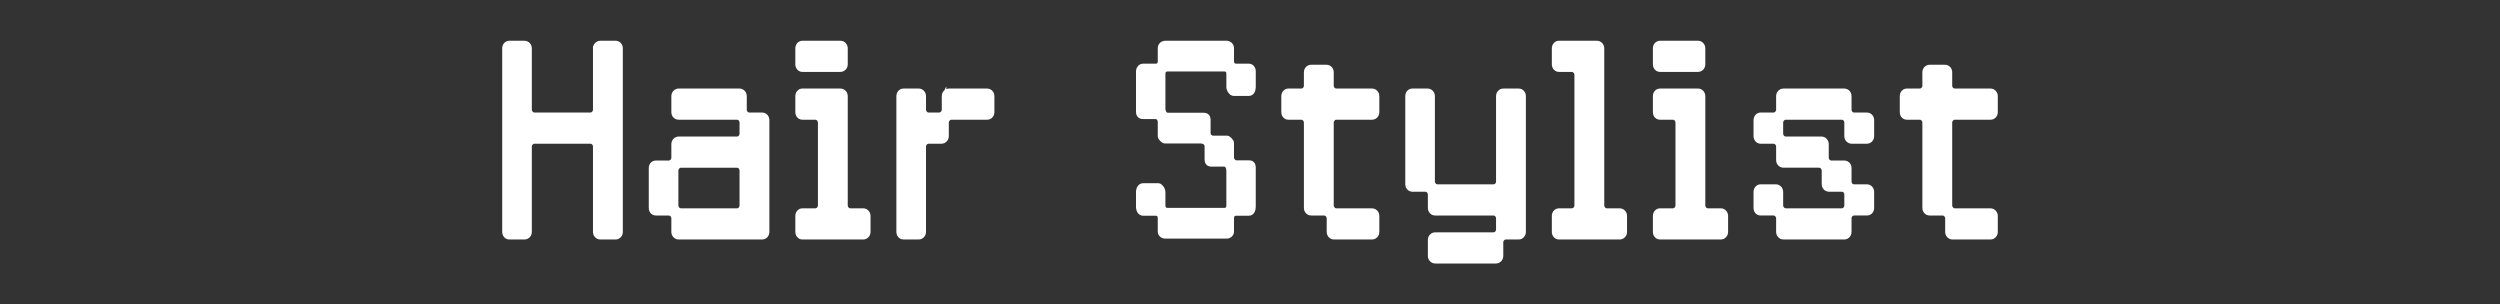
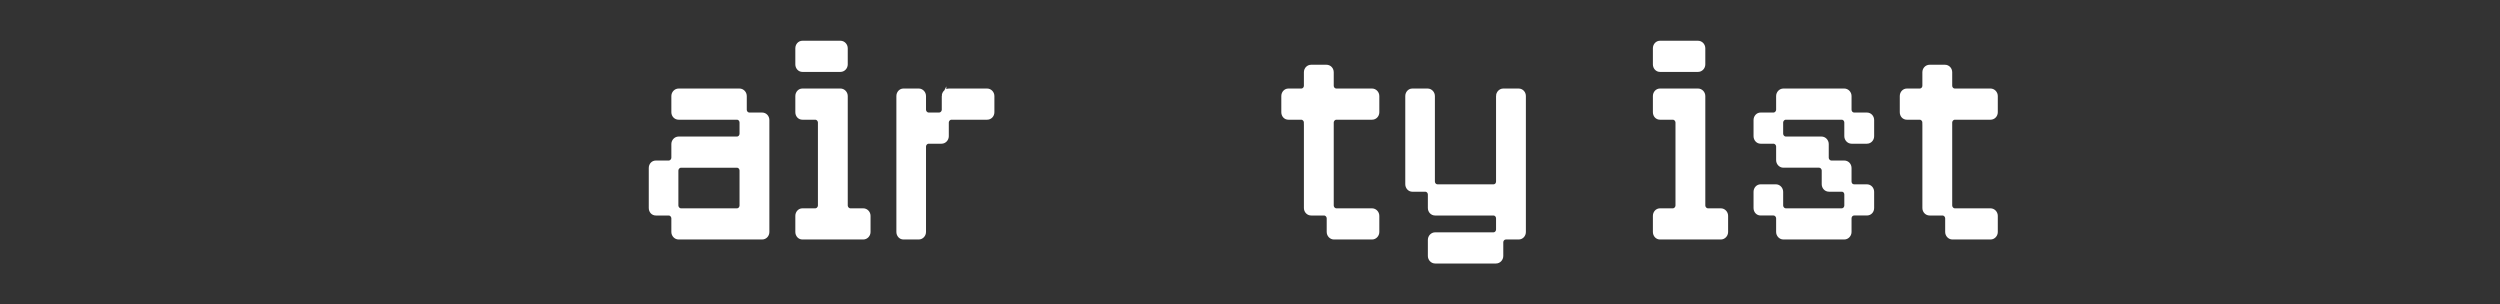
<svg xmlns="http://www.w3.org/2000/svg" id="_レイヤー_2" width="275" height="33.468" viewBox="0 0 275 33.468">
  <rect x="0" y="0" width="275" height="33.468" fill="#333333" stroke="none" />
  <g id="_イメージテキスト">
-     <rect width="275" height="33.468" style="fill:none;" />
-     <path d="m65.478,5.309c0-.312.251-.576.547-.576h1.688c.318,0,.547.264.547.576v20.209c0,.312-.229.576-.547.576h-1.688c-.296,0-.547-.264-.547-.576v-9.385c0-.312-.229-.575-.547-.575h-6.133c-.296,0-.547.264-.547.575v9.385c0,.312-.251.576-.547.576h-1.688c-.296,0-.524-.264-.524-.576V5.309c0-.312.229-.576.524-.576h1.688c.296,0,.547.264.547.576v6.744c0,.312.251.576.547.576h6.133c.318,0,.547-.264.547-.576v-6.744Z" style="fill:#fff; stroke:#fff; stroke-miterlimit:10; stroke-width:.5px;" />
    <path d="m74.099,24.031c0-.312-.251-.576-.548-.576h-1.413c-.296,0-.524-.24-.524-.576v-4.393c0-.336.229-.576.524-.576h1.413c.297,0,.548-.264.548-.576v-1.488c0-.312.251-.575.547-.575h6.406c.318,0,.547-.265.547-.576v-1.2c0-.312-.229-.576-.547-.576h-6.406c-.296,0-.547-.24-.547-.576v-1.776c0-.312.251-.576.547-.576h6.702c.297,0,.547.265.547.576v1.488c0,.312.229.576.548.576h1.391c.318,0,.547.264.547.576v12.312c0,.312-.229.576-.547.576h-9.188c-.296,0-.547-.264-.547-.576v-1.487Zm.273-1.44c0,.312.251.576.547.576h6.133c.318,0,.547-.265.547-.576v-3.816c0-.312-.229-.576-.547-.576h-6.133c-.296,0-.547.265-.547.576v3.816Z" style="fill:#fff; stroke:#fff; stroke-miterlimit:10; stroke-width:.5px;" />
    <path d="m93.002,7.084c0,.312-.251.576-.548.576h-4.194c-.296,0-.524-.264-.524-.576v-1.775c0-.312.229-.576.524-.576h4.194c.297,0,.548.264.548.576v1.775Zm2.508,18.434c0,.312-.251.576-.548.576h-6.702c-.296,0-.524-.264-.524-.576v-1.775c0-.312.229-.576.524-.576h1.414c.296,0,.547-.265.547-.576v-9.097c0-.312-.251-.576-.547-.576h-1.414c-.296,0-.524-.24-.524-.576v-1.776c0-.312.229-.576.524-.576h4.194c.297,0,.548.265.548.576v12.025c0,.312.25.576.547.576h1.413c.297,0,.548.264.548.576v1.775Z" style="fill:#fff; stroke:#fff; stroke-miterlimit:10; stroke-width:.5px;" />
    <path d="m103.845,10.565c0-.312.25-.576.547-.576h4.194c.297,0,.547.265.547.576v1.776c0,.336-.25.576-.547.576h-3.921c-.297,0-.547.264-.547.576v1.488c0,.312-.251.576-.548.576h-1.413c-.296,0-.547.264-.547.575v9.385c0,.312-.251.576-.547.576h-1.688c-.296,0-.524-.264-.524-.576v-14.953c0-.312.229-.576.524-.576h1.688c.296,0,.547.265.547.576v1.488c0,.312.251.576.547.576h1.14c.297,0,.548-.264.548-.576v-1.488Z" style="fill:#fff; stroke:#fff; stroke-miterlimit:10; stroke-width:.5px;" />
-     <path d="m135.491,6.725c0,.359.183.528.524.528h1.368c.342,0,.501.359.501.527v1.801c0,.359-.159.72-.501.72h-1.71c-.183,0-.524-.36-.524-.72v-1.44c0-.36-.16-.528-.502-.528h-6.178c-.342,0-.524.168-.524.528v3.792c0,.36.183.721.524.721h3.944c.342,0,.501.191.501.552v1.44c0,.359.342.527.524.527h1.55c.16,0,.502.36.502.553v1.632c0,.168.183.528.524.528h1.368c.342,0,.501.191.501.552v4.32c0,.36-.159.72-.501.72h-1.368c-.342,0-.524.192-.524.553v1.439c0,.36-.342.528-.502.528h-6.861c-.183,0-.524-.168-.524-.528v-1.439c0-.36-.159-.553-.501-.553h-1.368c-.342,0-.524-.359-.524-.72v-1.632c0-.36.183-.721.524-.721h1.71c.159,0,.501.36.501.721v1.464c0,.36.183.528.524.528h6.178c.342,0,.502-.168.502-.528v-3.792c0-.36-.16-.721-.502-.721h-1.391c-.342,0-.501-.191-.501-.552v-1.44c0-.359-.342-.552-.685-.552h-3.943c-.183,0-.524-.36-.524-.528v-1.632c0-.168-.159-.528-.501-.528h-1.368c-.342,0-.524-.191-.524-.552v-4.513c0-.168.183-.527.524-.527h1.368c.342,0,.501-.169.501-.528v-1.44c0-.36.342-.552.524-.552h6.861c.16,0,.502.191.502.552v1.44Z" style="fill:#fff; stroke:#fff; stroke-miterlimit:10; stroke-width:.5px;" />
    <path d="m143.679,13.494c0-.312-.251-.576-.548-.576h-1.413c-.296,0-.524-.24-.524-.576v-1.776c0-.312.229-.576.524-.576h1.413c.297,0,.548-.239.548-.575v-1.465c0-.336.251-.576.547-.576h1.687c.297,0,.548.24.548.576v1.465c0,.336.25.575.547.575h3.921c.297,0,.547.265.547.576v1.776c0,.336-.25.576-.547.576h-3.921c-.297,0-.547.264-.547.576v9.097c0,.312.25.576.547.576h3.921c.297,0,.547.264.547.576v1.775c0,.312-.25.576-.547.576h-4.194c-.297,0-.547-.264-.547-.576v-1.487c0-.312-.251-.576-.548-.576h-1.413c-.296,0-.547-.24-.547-.576v-9.385Z" style="fill:#fff; stroke:#fff; stroke-miterlimit:10; stroke-width:.5px;" />
    <path d="m164.815,10.565c0-.312.251-.576.547-.576h1.688c.318,0,.547.265.547.576v14.953c0,.312-.229.576-.547.576h-1.391c-.319,0-.548.265-.548.576v1.488c0,.312-.25.576-.547.576h-6.702c-.296,0-.547-.264-.547-.576v-1.776c0-.312.251-.576.547-.576h6.406c.318,0,.547-.264.547-.575v-1.2c0-.312-.229-.576-.547-.576h-6.406c-.296,0-.547-.24-.547-.576v-1.464c0-.336-.251-.576-.547-.576h-1.414c-.296,0-.524-.265-.524-.576v-9.697c0-.312.229-.576.524-.576h1.688c.296,0,.547.265.547.576v9.385c0,.336.251.576.547.576h6.133c.318,0,.547-.24.547-.576v-9.385Z" style="fill:#fff; stroke:#fff; stroke-miterlimit:10; stroke-width:.5px;" />
-     <path d="m178.725,25.518c0,.312-.25.576-.547.576h-6.702c-.296,0-.524-.264-.524-.576v-1.775c0-.312.229-.576.524-.576h1.413c.297,0,.548-.265.548-.576v-14.354c0-.312-.251-.576-.548-.576h-1.413c-.296,0-.524-.264-.524-.576v-1.775c0-.312.229-.576.524-.576h4.194c.297,0,.548.264.548.576v17.281c0,.312.25.576.547.576h1.413c.297,0,.547.264.547.576v1.775Z" style="fill:#fff; stroke:#fff; stroke-miterlimit:10; stroke-width:.5px;" />
    <path d="m187.334,7.084c0,.312-.251.576-.548.576h-4.194c-.296,0-.524-.264-.524-.576v-1.775c0-.312.229-.576.524-.576h4.194c.297,0,.548.264.548.576v1.775Zm2.508,18.434c0,.312-.251.576-.548.576h-6.702c-.296,0-.524-.264-.524-.576v-1.775c0-.312.229-.576.524-.576h1.414c.296,0,.547-.265.547-.576v-9.097c0-.312-.251-.576-.547-.576h-1.414c-.296,0-.524-.24-.524-.576v-1.776c0-.312.229-.576.524-.576h4.194c.297,0,.548.265.548.576v12.025c0,.312.25.576.547.576h1.413c.297,0,.548.264.548.576v1.775Z" style="fill:#fff; stroke:#fff; stroke-miterlimit:10; stroke-width:.5px;" />
    <path d="m203.42,12.053c0,.312.229.576.548.576h1.391c.318,0,.547.264.547.576v1.776c0,.312-.229.576-.547.576h-1.688c-.296,0-.547-.265-.547-.576v-1.488c0-.312-.229-.576-.547-.576h-6.133c-.296,0-.547.264-.547.576v1.2c0,.312.251.576.547.576h3.921c.297,0,.547.264.547.575v1.488c0,.312.251.576.548.576h1.413c.297,0,.547.24.547.576v1.464c0,.336.229.576.548.576h1.391c.318,0,.547.265.547.576v1.776c0,.336-.229.576-.547.576h-1.391c-.319,0-.548.264-.548.576v1.487c0,.312-.25.576-.547.576h-6.702c-.296,0-.547-.264-.547-.576v-1.487c0-.312-.251-.576-.548-.576h-1.413c-.296,0-.524-.24-.524-.576v-1.776c0-.312.229-.576.524-.576h1.688c.296,0,.547.265.547.576v1.488c0,.312.251.576.547.576h6.133c.318,0,.547-.265.547-.576v-1.176c0-.336-.229-.576-.547-.576h-1.391c-.319,0-.548-.265-.548-.576v-1.488c0-.312-.25-.576-.547-.576h-3.921c-.296,0-.547-.264-.547-.576v-1.488c0-.312-.251-.575-.548-.575h-1.413c-.296,0-.524-.265-.524-.576v-1.776c0-.312.229-.576.524-.576h1.413c.297,0,.548-.264.548-.576v-1.488c0-.312.251-.576.547-.576h6.702c.297,0,.547.265.547.576v1.488Z" style="fill:#fff; stroke:#fff; stroke-miterlimit:10; stroke-width:.5px;" />
    <path d="m211.711,13.494c0-.312-.251-.576-.547-.576h-1.414c-.296,0-.524-.24-.524-.576v-1.776c0-.312.229-.576.524-.576h1.414c.296,0,.547-.239.547-.575v-1.465c0-.336.251-.576.547-.576h1.687c.297,0,.548.24.548.576v1.465c0,.336.25.575.547.575h3.921c.297,0,.547.265.547.576v1.776c0,.336-.25.576-.547.576h-3.921c-.297,0-.547.264-.547.576v9.097c0,.312.25.576.547.576h3.921c.297,0,.547.264.547.576v1.775c0,.312-.25.576-.547.576h-4.194c-.297,0-.547-.264-.547-.576v-1.487c0-.312-.251-.576-.548-.576h-1.413c-.296,0-.547-.24-.547-.576v-9.385Z" style="fill:#fff; stroke:#fff; stroke-miterlimit:10; stroke-width:.5px;" />
  </g>
</svg>